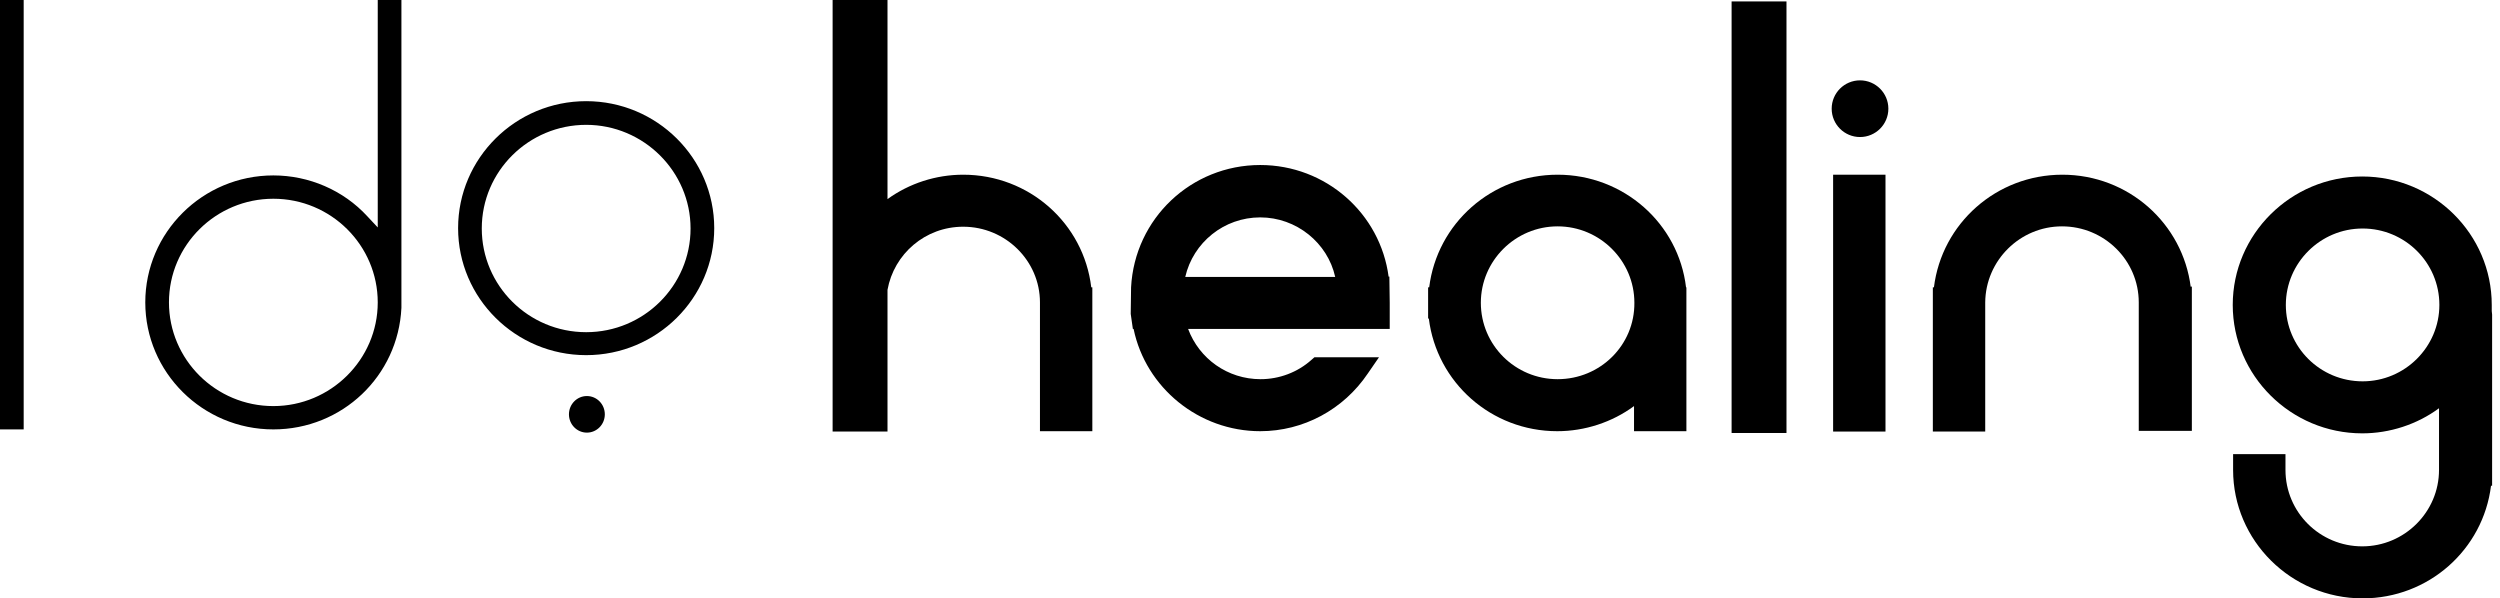
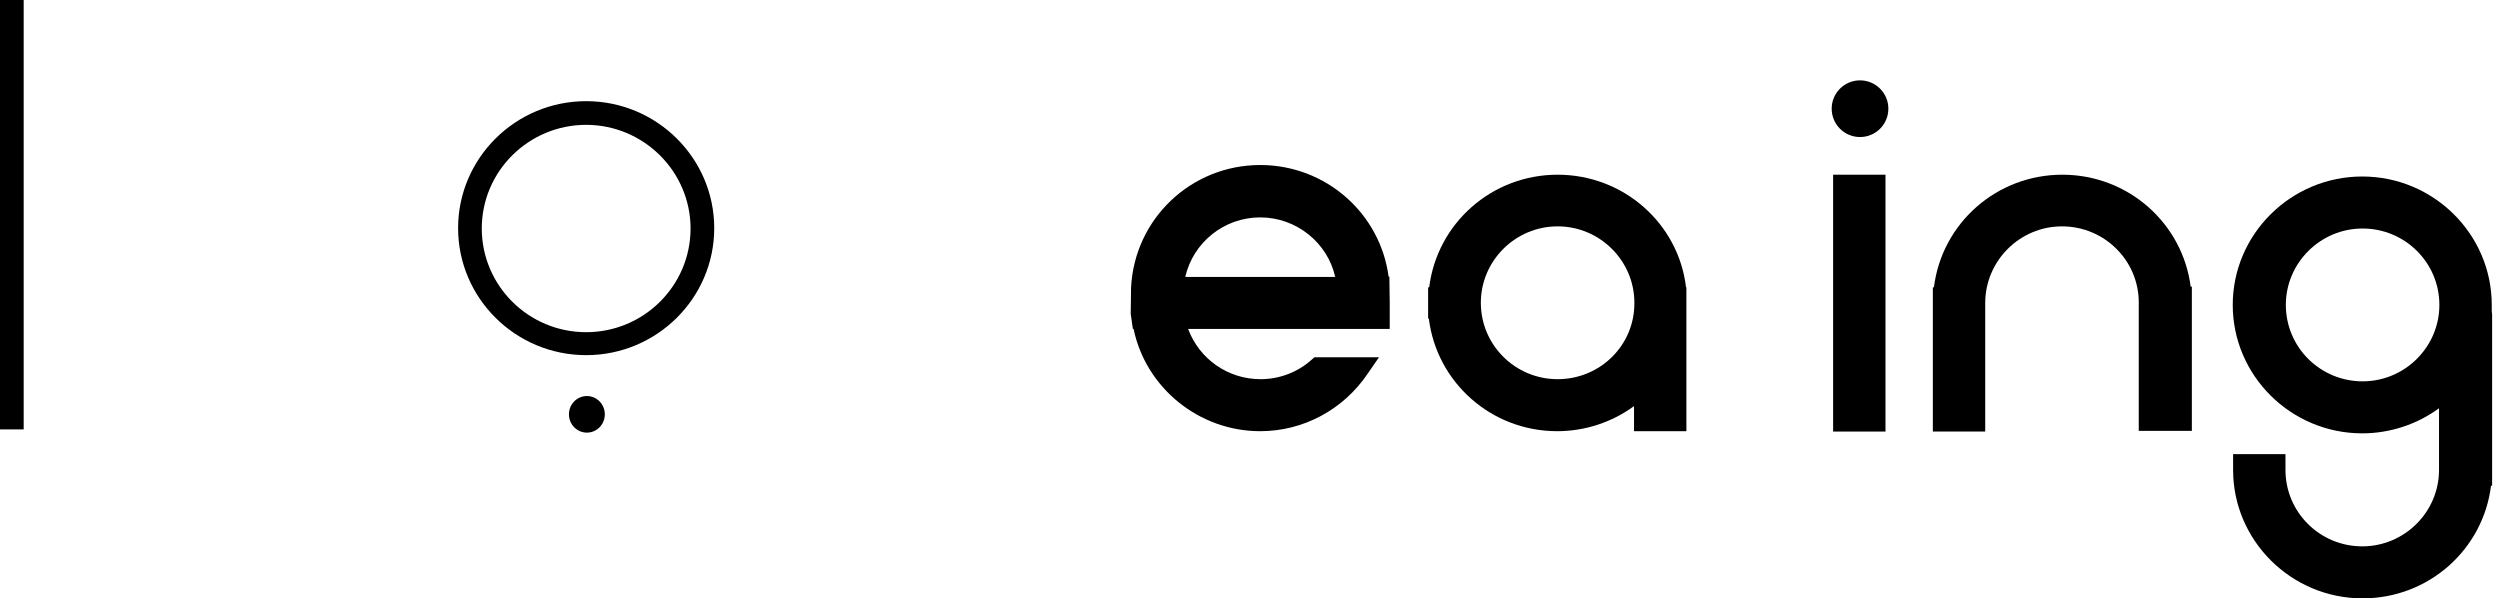
<svg xmlns="http://www.w3.org/2000/svg" version="1.1" id="Calque_1" x="0px" y="0px" viewBox="0 0 696.9 166.7" style="enable-background:new 0 0 696.9 166.7;" xml:space="preserve">
  <g>
    <path d="M163.4,28.2c-19.7,0-35.7,15.9-35.7,35.4s16,35.4,35.7,35.4c19.7,0,35.7-15.9,35.7-35.4S183.1,28.2,163.4,28.2z    M163.4,92.6c-16.1,0-29.1-13-29.1-28.9c0-16,13.1-28.9,29.1-28.9s29.1,13,29.1,28.9C192.5,79.6,179.5,92.6,163.4,92.6z" />
    <rect width="6.6" height="119.7" />
-     <path d="M105.3,63.4l-2.9-3.1C95.7,53,86.1,48.9,76.2,48.9c-19.7,0-35.7,15.9-35.7,35.4c0,19.5,16,35.4,35.7,35.4   c19.2,0,34.8-14.9,35.7-33.9l0-0.9V0h-6.6V63.4z M76.2,113.2c-16.1,0-29.1-13-29.1-28.9c0-16,13.1-28.9,29.1-28.9   c16.1,0,29.1,13,29.1,28.9C105.3,100.2,92.2,113.2,76.2,113.2z" />
    <ellipse cx="163.6" cy="115.5" rx="5" ry="5.1" />
    <path d="M694.6,86.7c0-0.6,0-1.1,0-1.7c0-19.7-16.2-35.8-36.1-35.8c-19.9,0-36.1,16.1-36.1,35.8c0,19.7,16.2,35.8,36.1,35.8   c7.7,0,15.3-2.5,21.4-7v17.2c0,11.7-9.6,21.3-21.4,21.3c-11.8,0-21.4-9.5-21.4-21.3v-4.4l-14.6,0v4.4c0,19.7,16.2,35.8,36.1,35.8   c18.4,0,33.6-13.6,35.8-31.4h0.3V87.7L694.6,86.7z M658.6,106.3c-11.8,0-21.4-9.5-21.4-21.3c0-11.7,9.6-21.3,21.4-21.3   S680,73.2,680,85C680,96.7,670.4,106.3,658.6,106.3z" />
    <path d="M387.1,77.2C384.8,59.5,369.6,46,351.3,46c-19.2,0-35,14.9-36,34.1l-0.1,7.4l0.6,4.2h0.2c3.4,16.4,18.2,28.5,35.3,28.5   c12,0,23.2-6,30-16.1l3.1-4.5h-18l-0.8,0.7c-3.9,3.5-9,5.4-14.2,5.4c-9.2,0-17.1-5.7-20.2-14h56.2l0-7.3l-0.1-7.3H387.1z    M330.4,77.2c2.2-9.6,10.8-16.6,20.9-16.6c10.1,0,18.8,7.1,20.9,16.6H330.4z" />
-     <path d="M268.5,48.7c-7.6,0-15,2.4-21.1,6.8V0h-15.3v120.3h15.3V80.8c1.8-10,10.5-17.6,21.1-17.6c11.8,0,21.4,9.5,21.4,21.1v35.9   h14.6V80.1h-0.3C302.1,62.3,286.9,48.7,268.5,48.7z" />
    <path d="M434.2,48.7c-18.4,0-33.6,13.6-35.8,31.4h-0.3l0,8.7h0.2c2.2,17.8,17.4,31.4,35.8,31.4c7.7,0,15.3-2.5,21.4-7v7h14.6V80.1   H470C467.9,62.3,452.6,48.7,434.2,48.7z M434.2,105.7c-11.8,0-21.4-9.5-21.4-21.3c0-11.7,9.6-21.3,21.4-21.3s21.4,9.6,21.4,21.3   C455.7,96.2,446.1,105.7,434.2,105.7z" />
    <path d="M610.7,80.1c-2.2-17.8-17.4-31.4-35.8-31.4c-18.4,0-33.6,13.6-35.8,31.4h-0.3v40.2h14.6V84.5l0-0.2   c0.1-11.7,9.7-21.2,21.4-21.2c11.8,0,21.4,9.5,21.4,21.2v35.8H611l0-34.4l0-5.8H610.7z" />
    <rect x="511" y="48.7" width="14.6" height="71.6" />
-     <rect x="482.7" y="0.4" width="15.3" height="120.3" />
    <circle cx="518.5" cy="30.3" r="7.9" />
  </g>
</svg>